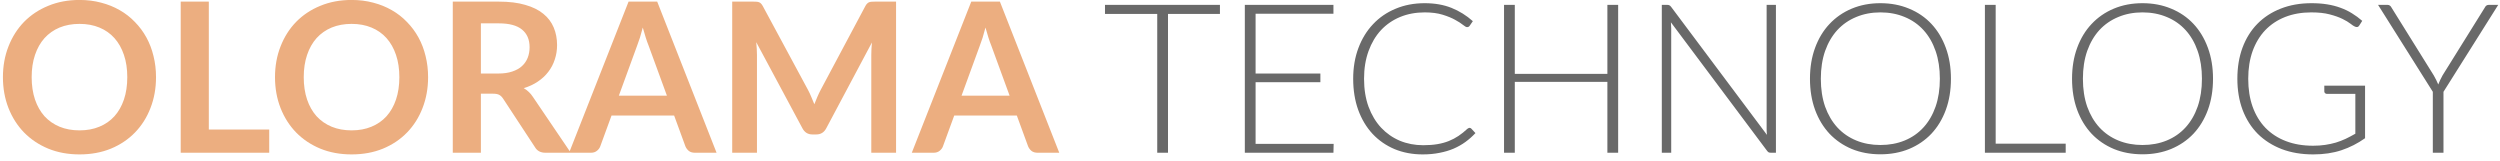
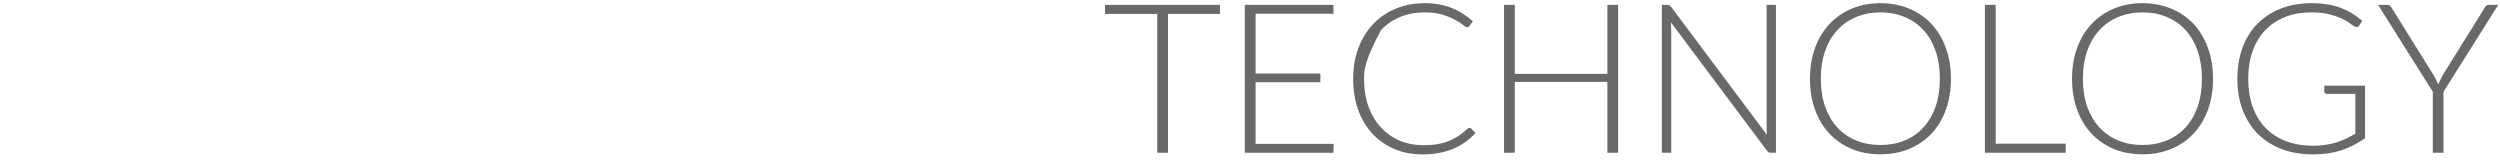
<svg xmlns="http://www.w3.org/2000/svg" width="311" height="20" viewBox="0 0 311 20" fill="none">
-   <path d="M19.409 9.601C19.409 10.979 19.18 12.257 18.72 13.436C18.27 14.606 17.628 15.62 16.796 16.478C15.964 17.336 14.963 18.008 13.793 18.493C12.623 18.97 11.323 19.208 9.893 19.208C8.472 19.208 7.176 18.97 6.006 18.493C4.836 18.008 3.831 17.336 2.99 16.478C2.158 15.62 1.513 14.606 1.053 13.436C0.594 12.257 0.364 10.979 0.364 9.601C0.364 8.223 0.594 6.949 1.053 5.779C1.513 4.6 2.158 3.582 2.99 2.724C3.831 1.866 4.836 1.199 6.006 0.722C7.176 0.237 8.472 -0.006 9.893 -0.006C10.847 -0.006 11.744 0.107 12.584 0.332C13.425 0.549 14.196 0.861 14.898 1.268C15.6 1.667 16.229 2.156 16.783 2.737C17.347 3.309 17.823 3.95 18.213 4.661C18.603 5.372 18.898 6.143 19.097 6.975C19.305 7.807 19.409 8.682 19.409 9.601ZM15.834 9.601C15.834 8.57 15.696 7.647 15.418 6.832C15.141 6.009 14.747 5.311 14.235 4.739C13.724 4.167 13.1 3.729 12.363 3.426C11.635 3.123 10.812 2.971 9.893 2.971C8.975 2.971 8.147 3.123 7.41 3.426C6.682 3.729 6.058 4.167 5.538 4.739C5.027 5.311 4.633 6.009 4.355 6.832C4.078 7.647 3.939 8.57 3.939 9.601C3.939 10.632 4.078 11.56 4.355 12.383C4.633 13.198 5.027 13.891 5.538 14.463C6.058 15.026 6.682 15.46 7.41 15.763C8.147 16.066 8.975 16.218 9.893 16.218C10.812 16.218 11.635 16.066 12.363 15.763C13.1 15.46 13.724 15.026 14.235 14.463C14.747 13.891 15.141 13.198 15.418 12.383C15.696 11.56 15.834 10.632 15.834 9.601ZM33.491 16.114V19H22.48V0.202H25.977V16.114H33.491ZM53.255 9.601C53.255 10.979 53.025 12.257 52.566 13.436C52.115 14.606 51.474 15.62 50.642 16.478C49.81 17.336 48.809 18.008 47.639 18.493C46.469 18.97 45.169 19.208 43.739 19.208C42.318 19.208 41.022 18.97 39.852 18.493C38.682 18.008 37.677 17.336 36.836 16.478C36.004 15.62 35.358 14.606 34.899 13.436C34.44 12.257 34.21 10.979 34.21 9.601C34.21 8.223 34.44 6.949 34.899 5.779C35.358 4.6 36.004 3.582 36.836 2.724C37.677 1.866 38.682 1.199 39.852 0.722C41.022 0.237 42.318 -0.006 43.739 -0.006C44.692 -0.006 45.589 0.107 46.43 0.332C47.271 0.549 48.042 0.861 48.744 1.268C49.446 1.667 50.074 2.156 50.629 2.737C51.192 3.309 51.669 3.95 52.059 4.661C52.449 5.372 52.744 6.143 52.943 6.975C53.151 7.807 53.255 8.682 53.255 9.601ZM49.68 9.601C49.68 8.57 49.541 7.647 49.264 6.832C48.987 6.009 48.592 5.311 48.081 4.739C47.57 4.167 46.946 3.729 46.209 3.426C45.481 3.123 44.658 2.971 43.739 2.971C42.82 2.971 41.993 3.123 41.256 3.426C40.528 3.729 39.904 4.167 39.384 4.739C38.873 5.311 38.478 6.009 38.201 6.832C37.924 7.647 37.785 8.57 37.785 9.601C37.785 10.632 37.924 11.56 38.201 12.383C38.478 13.198 38.873 13.891 39.384 14.463C39.904 15.026 40.528 15.46 41.256 15.763C41.993 16.066 42.82 16.218 43.739 16.218C44.658 16.218 45.481 16.066 46.209 15.763C46.946 15.46 47.57 15.026 48.081 14.463C48.592 13.891 48.987 13.198 49.264 12.383C49.541 11.56 49.68 10.632 49.68 9.601ZM62.007 9.146C62.666 9.146 63.238 9.064 63.723 8.899C64.217 8.734 64.62 8.509 64.932 8.223C65.253 7.928 65.491 7.582 65.647 7.183C65.803 6.784 65.881 6.347 65.881 5.87C65.881 4.917 65.565 4.184 64.932 3.673C64.308 3.162 63.35 2.906 62.059 2.906H59.823V9.146H62.007ZM71.003 19H67.844C67.246 19 66.813 18.766 66.544 18.298L62.592 12.279C62.445 12.054 62.28 11.893 62.098 11.798C61.925 11.703 61.665 11.655 61.318 11.655H59.823V19H56.326V0.202H62.059C63.333 0.202 64.425 0.336 65.335 0.605C66.254 0.865 67.003 1.233 67.584 1.71C68.173 2.187 68.607 2.759 68.884 3.426C69.161 4.085 69.3 4.813 69.3 5.61C69.3 6.243 69.205 6.841 69.014 7.404C68.832 7.967 68.563 8.479 68.208 8.938C67.861 9.397 67.428 9.8 66.908 10.147C66.397 10.494 65.812 10.767 65.153 10.966C65.378 11.096 65.586 11.252 65.777 11.434C65.968 11.607 66.141 11.815 66.297 12.058L71.003 19ZM82.965 11.902L80.677 5.649C80.564 5.372 80.447 5.042 80.326 4.661C80.205 4.28 80.083 3.868 79.962 3.426C79.849 3.868 79.732 4.284 79.611 4.674C79.49 5.055 79.373 5.389 79.26 5.675L76.985 11.902H82.965ZM89.14 19H86.436C86.133 19 85.886 18.926 85.695 18.779C85.504 18.623 85.361 18.432 85.266 18.207L83.862 14.372H76.075L74.671 18.207C74.602 18.406 74.467 18.588 74.268 18.753C74.069 18.918 73.822 19 73.527 19H70.797L78.194 0.202H81.756L89.14 19ZM111.47 0.202V19H108.389V6.858C108.389 6.373 108.415 5.848 108.467 5.285L102.786 15.958C102.517 16.469 102.105 16.725 101.551 16.725H101.057C100.502 16.725 100.09 16.469 99.822 15.958L94.076 5.246C94.102 5.532 94.124 5.814 94.141 6.091C94.158 6.368 94.167 6.624 94.167 6.858V19H91.086V0.202H93.725C93.881 0.202 94.015 0.206 94.128 0.215C94.24 0.224 94.34 0.245 94.427 0.28C94.522 0.315 94.605 0.371 94.674 0.449C94.752 0.527 94.826 0.631 94.895 0.761L100.524 11.2C100.671 11.477 100.805 11.763 100.927 12.058C101.057 12.353 101.182 12.656 101.304 12.968C101.425 12.647 101.551 12.34 101.681 12.045C101.811 11.742 101.949 11.451 102.097 11.174L107.648 0.761C107.717 0.631 107.791 0.527 107.869 0.449C107.947 0.371 108.029 0.315 108.116 0.28C108.211 0.245 108.315 0.224 108.428 0.215C108.54 0.206 108.675 0.202 108.831 0.202H111.47ZM125.596 11.902L123.308 5.649C123.195 5.372 123.078 5.042 122.957 4.661C122.836 4.28 122.714 3.868 122.593 3.426C122.48 3.868 122.363 4.284 122.242 4.674C122.121 5.055 122.004 5.389 121.891 5.675L119.616 11.902H125.596ZM131.771 19H129.067C128.764 19 128.517 18.926 128.326 18.779C128.135 18.623 127.992 18.432 127.897 18.207L126.493 14.372H118.706L117.302 18.207C117.233 18.406 117.098 18.588 116.899 18.753C116.7 18.918 116.453 19 116.158 19H113.428L120.825 0.202H124.387L131.771 19Z" fill="#ECAE80" />
-   <path d="M151.76 1.736H145.299V19H143.96V1.736H137.46V0.605H151.76V1.736ZM165.906 17.895L165.88 19H154.856V0.605H165.88V1.71H156.195V9.146H164.255V10.225H156.195V17.895H165.906ZM182.805 15.906C182.892 15.906 182.965 15.936 183.026 15.997L183.546 16.556C183.165 16.963 182.749 17.332 182.298 17.661C181.856 17.982 181.366 18.259 180.829 18.493C180.3 18.718 179.715 18.892 179.074 19.013C178.441 19.143 177.744 19.208 176.981 19.208C175.707 19.208 174.537 18.987 173.471 18.545C172.414 18.094 171.504 17.462 170.741 16.647C169.978 15.824 169.385 14.831 168.96 13.67C168.544 12.509 168.336 11.217 168.336 9.796C168.336 8.401 168.553 7.127 168.986 5.974C169.419 4.821 170.026 3.833 170.806 3.01C171.586 2.178 172.522 1.537 173.614 1.086C174.706 0.627 175.911 0.397 177.228 0.397C178.485 0.397 179.598 0.592 180.569 0.982C181.54 1.372 182.424 1.922 183.221 2.633L182.818 3.218C182.749 3.322 182.64 3.374 182.493 3.374C182.389 3.374 182.22 3.279 181.986 3.088C181.752 2.897 181.427 2.689 181.011 2.464C180.595 2.23 180.075 2.018 179.451 1.827C178.836 1.636 178.095 1.541 177.228 1.541C176.119 1.541 175.1 1.732 174.173 2.113C173.254 2.494 172.461 3.04 171.794 3.751C171.135 4.462 170.62 5.328 170.247 6.351C169.874 7.374 169.688 8.522 169.688 9.796C169.688 11.096 169.874 12.257 170.247 13.28C170.628 14.303 171.148 15.169 171.807 15.88C172.466 16.582 173.241 17.124 174.134 17.505C175.035 17.878 176.006 18.064 177.046 18.064C177.705 18.064 178.29 18.021 178.801 17.934C179.321 17.847 179.798 17.717 180.231 17.544C180.664 17.371 181.067 17.158 181.44 16.907C181.813 16.656 182.181 16.361 182.545 16.023C182.588 15.988 182.632 15.962 182.675 15.945C182.718 15.919 182.762 15.906 182.805 15.906ZM201.298 0.605V19H199.959V10.186H188.441V19H187.102V0.605H188.441V9.185H199.959V0.605H201.298ZM220.925 0.605V19H220.301C220.189 19 220.093 18.983 220.015 18.948C219.946 18.905 219.877 18.835 219.807 18.74L207.86 2.776C207.886 3.036 207.899 3.283 207.899 3.517V19H206.729V0.605H207.392C207.514 0.605 207.605 0.622 207.665 0.657C207.735 0.683 207.808 0.748 207.886 0.852L219.807 16.777C219.781 16.517 219.768 16.27 219.768 16.036V0.605H220.925ZM242.697 9.796C242.697 11.217 242.485 12.509 242.06 13.67C241.636 14.823 241.038 15.811 240.266 16.634C239.495 17.449 238.568 18.081 237.484 18.532C236.41 18.974 235.222 19.195 233.922 19.195C232.622 19.195 231.435 18.974 230.36 18.532C229.286 18.081 228.363 17.449 227.591 16.634C226.82 15.811 226.222 14.823 225.797 13.67C225.373 12.509 225.16 11.217 225.16 9.796C225.16 8.383 225.373 7.101 225.797 5.948C226.222 4.787 226.82 3.799 227.591 2.984C228.363 2.161 229.286 1.524 230.36 1.073C231.435 0.622 232.622 0.397 233.922 0.397C235.222 0.397 236.41 0.622 237.484 1.073C238.568 1.515 239.495 2.148 240.266 2.971C241.038 3.794 241.636 4.787 242.06 5.948C242.485 7.101 242.697 8.383 242.697 9.796ZM241.319 9.796C241.319 8.513 241.142 7.361 240.786 6.338C240.431 5.315 239.928 4.449 239.278 3.738C238.628 3.027 237.848 2.486 236.938 2.113C236.028 1.732 235.023 1.541 233.922 1.541C232.83 1.541 231.829 1.732 230.919 2.113C230.009 2.486 229.225 3.027 228.566 3.738C227.916 4.449 227.409 5.315 227.045 6.338C226.69 7.361 226.512 8.513 226.512 9.796C226.512 11.087 226.69 12.244 227.045 13.267C227.409 14.281 227.916 15.143 228.566 15.854C229.225 16.565 230.009 17.106 230.919 17.479C231.829 17.852 232.83 18.038 233.922 18.038C235.023 18.038 236.028 17.852 236.938 17.479C237.848 17.106 238.628 16.565 239.278 15.854C239.928 15.143 240.431 14.281 240.786 13.267C241.142 12.244 241.319 11.087 241.319 9.796ZM256.972 17.869V19H246.923V0.605H248.262V17.869H256.972ZM275.299 9.796C275.299 11.217 275.087 12.509 274.662 13.67C274.237 14.823 273.639 15.811 272.868 16.634C272.097 17.449 271.169 18.081 270.086 18.532C269.011 18.974 267.824 19.195 266.524 19.195C265.224 19.195 264.037 18.974 262.962 18.532C261.887 18.081 260.964 17.449 260.193 16.634C259.422 15.811 258.824 14.823 258.399 13.67C257.974 12.509 257.762 11.217 257.762 9.796C257.762 8.383 257.974 7.101 258.399 5.948C258.824 4.787 259.422 3.799 260.193 2.984C260.964 2.161 261.887 1.524 262.962 1.073C264.037 0.622 265.224 0.397 266.524 0.397C267.824 0.397 269.011 0.622 270.086 1.073C271.169 1.515 272.097 2.148 272.868 2.971C273.639 3.794 274.237 4.787 274.662 5.948C275.087 7.101 275.299 8.383 275.299 9.796ZM273.921 9.796C273.921 8.513 273.743 7.361 273.388 6.338C273.033 5.315 272.53 4.449 271.88 3.738C271.23 3.027 270.45 2.486 269.54 2.113C268.63 1.732 267.625 1.541 266.524 1.541C265.432 1.541 264.431 1.732 263.521 2.113C262.611 2.486 261.827 3.027 261.168 3.738C260.518 4.449 260.011 5.315 259.647 6.338C259.292 7.361 259.114 8.513 259.114 9.796C259.114 11.087 259.292 12.244 259.647 13.267C260.011 14.281 260.518 15.143 261.168 15.854C261.827 16.565 262.611 17.106 263.521 17.479C264.431 17.852 265.432 18.038 266.524 18.038C267.625 18.038 268.63 17.852 269.54 17.479C270.45 17.106 271.23 16.565 271.88 15.854C272.53 15.143 273.033 14.281 273.388 13.267C273.743 12.244 273.921 11.087 273.921 9.796ZM294.214 10.654V17.193C293.296 17.843 292.316 18.341 291.276 18.688C290.236 19.035 289.066 19.208 287.766 19.208C286.31 19.208 285.002 18.987 283.84 18.545C282.679 18.094 281.687 17.462 280.863 16.647C280.049 15.824 279.42 14.831 278.978 13.67C278.545 12.509 278.328 11.217 278.328 9.796C278.328 8.375 278.541 7.088 278.965 5.935C279.399 4.774 280.014 3.786 280.811 2.971C281.617 2.148 282.588 1.515 283.723 1.073C284.859 0.622 286.137 0.397 287.558 0.397C288.26 0.397 288.906 0.445 289.495 0.54C290.093 0.635 290.648 0.778 291.159 0.969C291.671 1.151 292.147 1.381 292.589 1.658C293.031 1.927 293.456 2.239 293.863 2.594L293.499 3.166C293.378 3.374 293.196 3.422 292.953 3.309C292.823 3.257 292.637 3.136 292.394 2.945C292.152 2.754 291.818 2.555 291.393 2.347C290.969 2.139 290.44 1.953 289.807 1.788C289.183 1.623 288.421 1.541 287.519 1.541C286.323 1.541 285.24 1.732 284.269 2.113C283.307 2.494 282.484 3.04 281.799 3.751C281.123 4.462 280.599 5.328 280.226 6.351C279.862 7.374 279.68 8.522 279.68 9.796C279.68 11.087 279.862 12.249 280.226 13.28C280.599 14.311 281.132 15.187 281.825 15.906C282.527 16.625 283.377 17.176 284.373 17.557C285.37 17.938 286.492 18.129 287.74 18.129C288.286 18.129 288.789 18.094 289.248 18.025C289.716 17.956 290.158 17.86 290.574 17.739C290.999 17.609 291.406 17.453 291.796 17.271C292.195 17.08 292.598 16.868 293.005 16.634V11.681H289.482C289.387 11.681 289.305 11.651 289.235 11.59C289.175 11.529 289.144 11.46 289.144 11.382V10.654H294.214ZM303.969 11.421V19H302.643V11.421L295.831 0.605H297.001C297.122 0.605 297.222 0.635 297.3 0.696C297.378 0.748 297.443 0.826 297.495 0.93L302.76 9.38C302.873 9.579 302.977 9.774 303.072 9.965C303.167 10.147 303.25 10.329 303.319 10.511C303.388 10.329 303.466 10.147 303.553 9.965C303.64 9.774 303.739 9.579 303.852 9.38L309.117 0.93C309.16 0.835 309.221 0.757 309.299 0.696C309.386 0.635 309.49 0.605 309.611 0.605H310.781L303.969 11.421Z" fill="#696969" />
+   <path d="M151.76 1.736H145.299V19H143.96V1.736H137.46V0.605H151.76V1.736ZM165.906 17.895L165.88 19H154.856V0.605H165.88V1.71H156.195V9.146H164.255V10.225H156.195V17.895H165.906ZM182.805 15.906C182.892 15.906 182.965 15.936 183.026 15.997L183.546 16.556C183.165 16.963 182.749 17.332 182.298 17.661C181.856 17.982 181.366 18.259 180.829 18.493C180.3 18.718 179.715 18.892 179.074 19.013C178.441 19.143 177.744 19.208 176.981 19.208C175.707 19.208 174.537 18.987 173.471 18.545C172.414 18.094 171.504 17.462 170.741 16.647C169.978 15.824 169.385 14.831 168.96 13.67C168.544 12.509 168.336 11.217 168.336 9.796C168.336 8.401 168.553 7.127 168.986 5.974C169.419 4.821 170.026 3.833 170.806 3.01C171.586 2.178 172.522 1.537 173.614 1.086C174.706 0.627 175.911 0.397 177.228 0.397C178.485 0.397 179.598 0.592 180.569 0.982C181.54 1.372 182.424 1.922 183.221 2.633L182.818 3.218C182.749 3.322 182.64 3.374 182.493 3.374C182.389 3.374 182.22 3.279 181.986 3.088C181.752 2.897 181.427 2.689 181.011 2.464C180.595 2.23 180.075 2.018 179.451 1.827C178.836 1.636 178.095 1.541 177.228 1.541C176.119 1.541 175.1 1.732 174.173 2.113C173.254 2.494 172.461 3.04 171.794 3.751C169.874 7.374 169.688 8.522 169.688 9.796C169.688 11.096 169.874 12.257 170.247 13.28C170.628 14.303 171.148 15.169 171.807 15.88C172.466 16.582 173.241 17.124 174.134 17.505C175.035 17.878 176.006 18.064 177.046 18.064C177.705 18.064 178.29 18.021 178.801 17.934C179.321 17.847 179.798 17.717 180.231 17.544C180.664 17.371 181.067 17.158 181.44 16.907C181.813 16.656 182.181 16.361 182.545 16.023C182.588 15.988 182.632 15.962 182.675 15.945C182.718 15.919 182.762 15.906 182.805 15.906ZM201.298 0.605V19H199.959V10.186H188.441V19H187.102V0.605H188.441V9.185H199.959V0.605H201.298ZM220.925 0.605V19H220.301C220.189 19 220.093 18.983 220.015 18.948C219.946 18.905 219.877 18.835 219.807 18.74L207.86 2.776C207.886 3.036 207.899 3.283 207.899 3.517V19H206.729V0.605H207.392C207.514 0.605 207.605 0.622 207.665 0.657C207.735 0.683 207.808 0.748 207.886 0.852L219.807 16.777C219.781 16.517 219.768 16.27 219.768 16.036V0.605H220.925ZM242.697 9.796C242.697 11.217 242.485 12.509 242.06 13.67C241.636 14.823 241.038 15.811 240.266 16.634C239.495 17.449 238.568 18.081 237.484 18.532C236.41 18.974 235.222 19.195 233.922 19.195C232.622 19.195 231.435 18.974 230.36 18.532C229.286 18.081 228.363 17.449 227.591 16.634C226.82 15.811 226.222 14.823 225.797 13.67C225.373 12.509 225.16 11.217 225.16 9.796C225.16 8.383 225.373 7.101 225.797 5.948C226.222 4.787 226.82 3.799 227.591 2.984C228.363 2.161 229.286 1.524 230.36 1.073C231.435 0.622 232.622 0.397 233.922 0.397C235.222 0.397 236.41 0.622 237.484 1.073C238.568 1.515 239.495 2.148 240.266 2.971C241.038 3.794 241.636 4.787 242.06 5.948C242.485 7.101 242.697 8.383 242.697 9.796ZM241.319 9.796C241.319 8.513 241.142 7.361 240.786 6.338C240.431 5.315 239.928 4.449 239.278 3.738C238.628 3.027 237.848 2.486 236.938 2.113C236.028 1.732 235.023 1.541 233.922 1.541C232.83 1.541 231.829 1.732 230.919 2.113C230.009 2.486 229.225 3.027 228.566 3.738C227.916 4.449 227.409 5.315 227.045 6.338C226.69 7.361 226.512 8.513 226.512 9.796C226.512 11.087 226.69 12.244 227.045 13.267C227.409 14.281 227.916 15.143 228.566 15.854C229.225 16.565 230.009 17.106 230.919 17.479C231.829 17.852 232.83 18.038 233.922 18.038C235.023 18.038 236.028 17.852 236.938 17.479C237.848 17.106 238.628 16.565 239.278 15.854C239.928 15.143 240.431 14.281 240.786 13.267C241.142 12.244 241.319 11.087 241.319 9.796ZM256.972 17.869V19H246.923V0.605H248.262V17.869H256.972ZM275.299 9.796C275.299 11.217 275.087 12.509 274.662 13.67C274.237 14.823 273.639 15.811 272.868 16.634C272.097 17.449 271.169 18.081 270.086 18.532C269.011 18.974 267.824 19.195 266.524 19.195C265.224 19.195 264.037 18.974 262.962 18.532C261.887 18.081 260.964 17.449 260.193 16.634C259.422 15.811 258.824 14.823 258.399 13.67C257.974 12.509 257.762 11.217 257.762 9.796C257.762 8.383 257.974 7.101 258.399 5.948C258.824 4.787 259.422 3.799 260.193 2.984C260.964 2.161 261.887 1.524 262.962 1.073C264.037 0.622 265.224 0.397 266.524 0.397C267.824 0.397 269.011 0.622 270.086 1.073C271.169 1.515 272.097 2.148 272.868 2.971C273.639 3.794 274.237 4.787 274.662 5.948C275.087 7.101 275.299 8.383 275.299 9.796ZM273.921 9.796C273.921 8.513 273.743 7.361 273.388 6.338C273.033 5.315 272.53 4.449 271.88 3.738C271.23 3.027 270.45 2.486 269.54 2.113C268.63 1.732 267.625 1.541 266.524 1.541C265.432 1.541 264.431 1.732 263.521 2.113C262.611 2.486 261.827 3.027 261.168 3.738C260.518 4.449 260.011 5.315 259.647 6.338C259.292 7.361 259.114 8.513 259.114 9.796C259.114 11.087 259.292 12.244 259.647 13.267C260.011 14.281 260.518 15.143 261.168 15.854C261.827 16.565 262.611 17.106 263.521 17.479C264.431 17.852 265.432 18.038 266.524 18.038C267.625 18.038 268.63 17.852 269.54 17.479C270.45 17.106 271.23 16.565 271.88 15.854C272.53 15.143 273.033 14.281 273.388 13.267C273.743 12.244 273.921 11.087 273.921 9.796ZM294.214 10.654V17.193C293.296 17.843 292.316 18.341 291.276 18.688C290.236 19.035 289.066 19.208 287.766 19.208C286.31 19.208 285.002 18.987 283.84 18.545C282.679 18.094 281.687 17.462 280.863 16.647C280.049 15.824 279.42 14.831 278.978 13.67C278.545 12.509 278.328 11.217 278.328 9.796C278.328 8.375 278.541 7.088 278.965 5.935C279.399 4.774 280.014 3.786 280.811 2.971C281.617 2.148 282.588 1.515 283.723 1.073C284.859 0.622 286.137 0.397 287.558 0.397C288.26 0.397 288.906 0.445 289.495 0.54C290.093 0.635 290.648 0.778 291.159 0.969C291.671 1.151 292.147 1.381 292.589 1.658C293.031 1.927 293.456 2.239 293.863 2.594L293.499 3.166C293.378 3.374 293.196 3.422 292.953 3.309C292.823 3.257 292.637 3.136 292.394 2.945C292.152 2.754 291.818 2.555 291.393 2.347C290.969 2.139 290.44 1.953 289.807 1.788C289.183 1.623 288.421 1.541 287.519 1.541C286.323 1.541 285.24 1.732 284.269 2.113C283.307 2.494 282.484 3.04 281.799 3.751C281.123 4.462 280.599 5.328 280.226 6.351C279.862 7.374 279.68 8.522 279.68 9.796C279.68 11.087 279.862 12.249 280.226 13.28C280.599 14.311 281.132 15.187 281.825 15.906C282.527 16.625 283.377 17.176 284.373 17.557C285.37 17.938 286.492 18.129 287.74 18.129C288.286 18.129 288.789 18.094 289.248 18.025C289.716 17.956 290.158 17.86 290.574 17.739C290.999 17.609 291.406 17.453 291.796 17.271C292.195 17.08 292.598 16.868 293.005 16.634V11.681H289.482C289.387 11.681 289.305 11.651 289.235 11.59C289.175 11.529 289.144 11.46 289.144 11.382V10.654H294.214ZM303.969 11.421V19H302.643V11.421L295.831 0.605H297.001C297.122 0.605 297.222 0.635 297.3 0.696C297.378 0.748 297.443 0.826 297.495 0.93L302.76 9.38C302.873 9.579 302.977 9.774 303.072 9.965C303.167 10.147 303.25 10.329 303.319 10.511C303.388 10.329 303.466 10.147 303.553 9.965C303.64 9.774 303.739 9.579 303.852 9.38L309.117 0.93C309.16 0.835 309.221 0.757 309.299 0.696C309.386 0.635 309.49 0.605 309.611 0.605H310.781L303.969 11.421Z" fill="#696969" />
</svg>